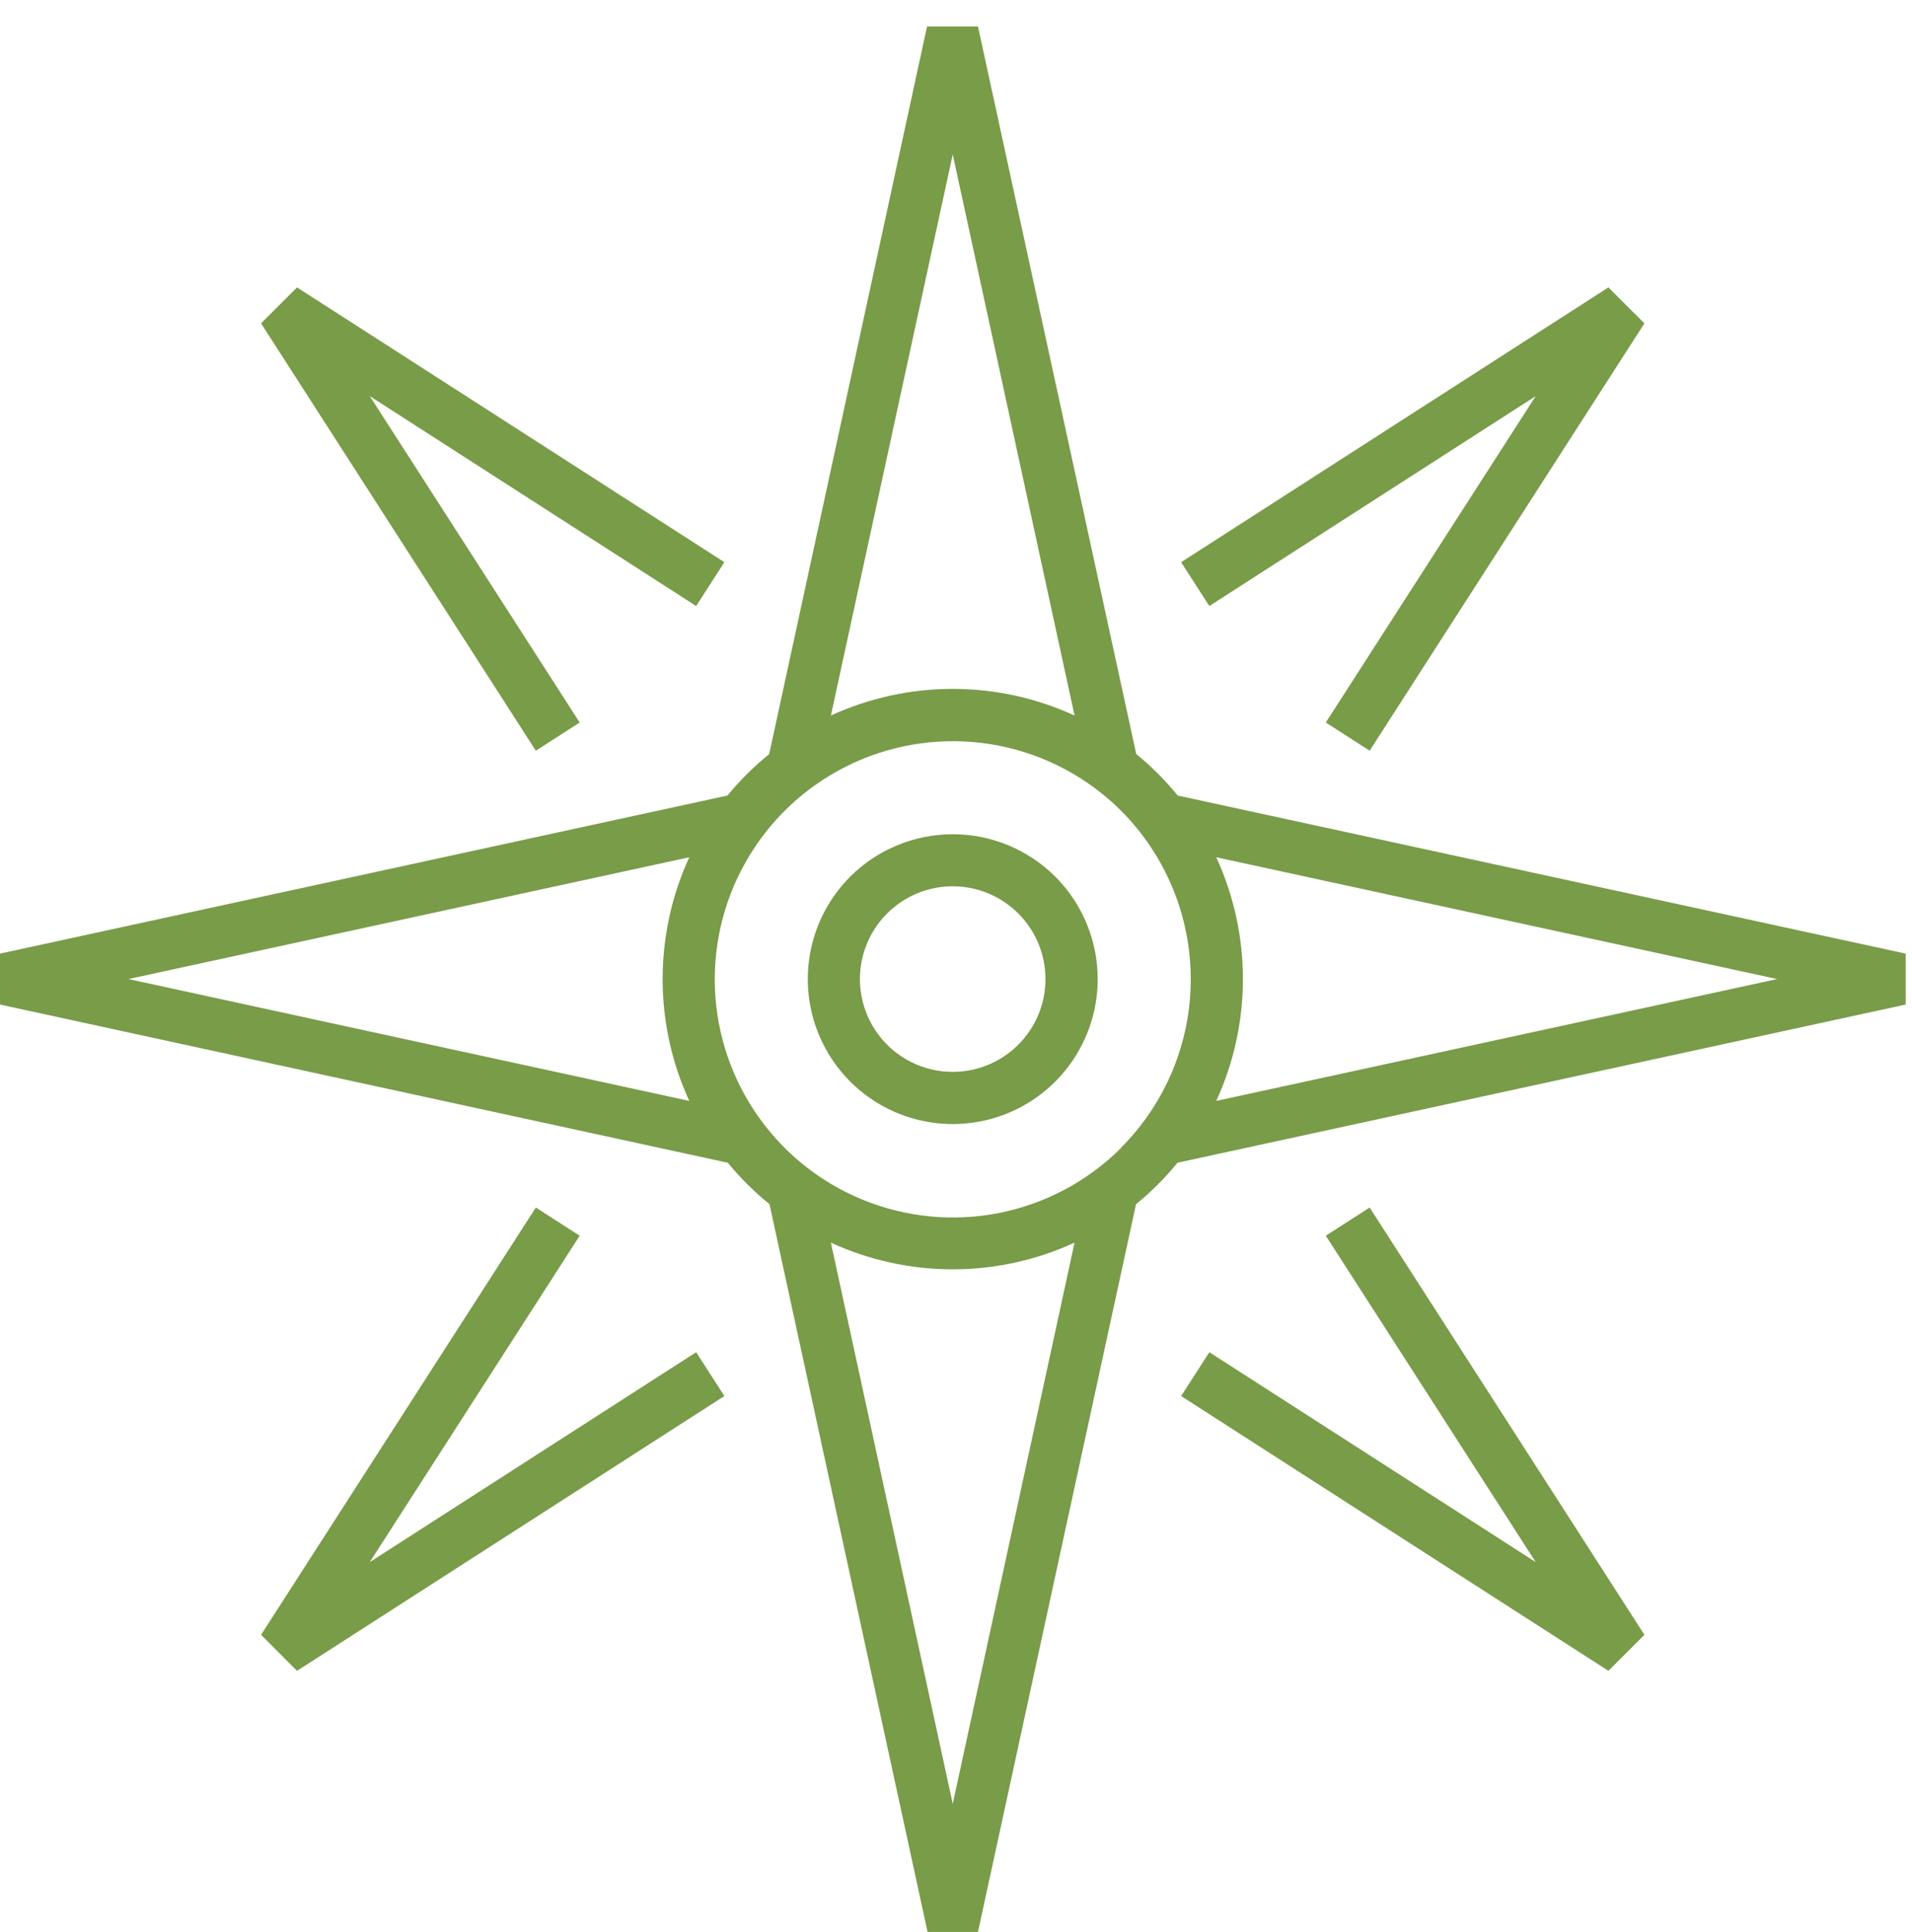
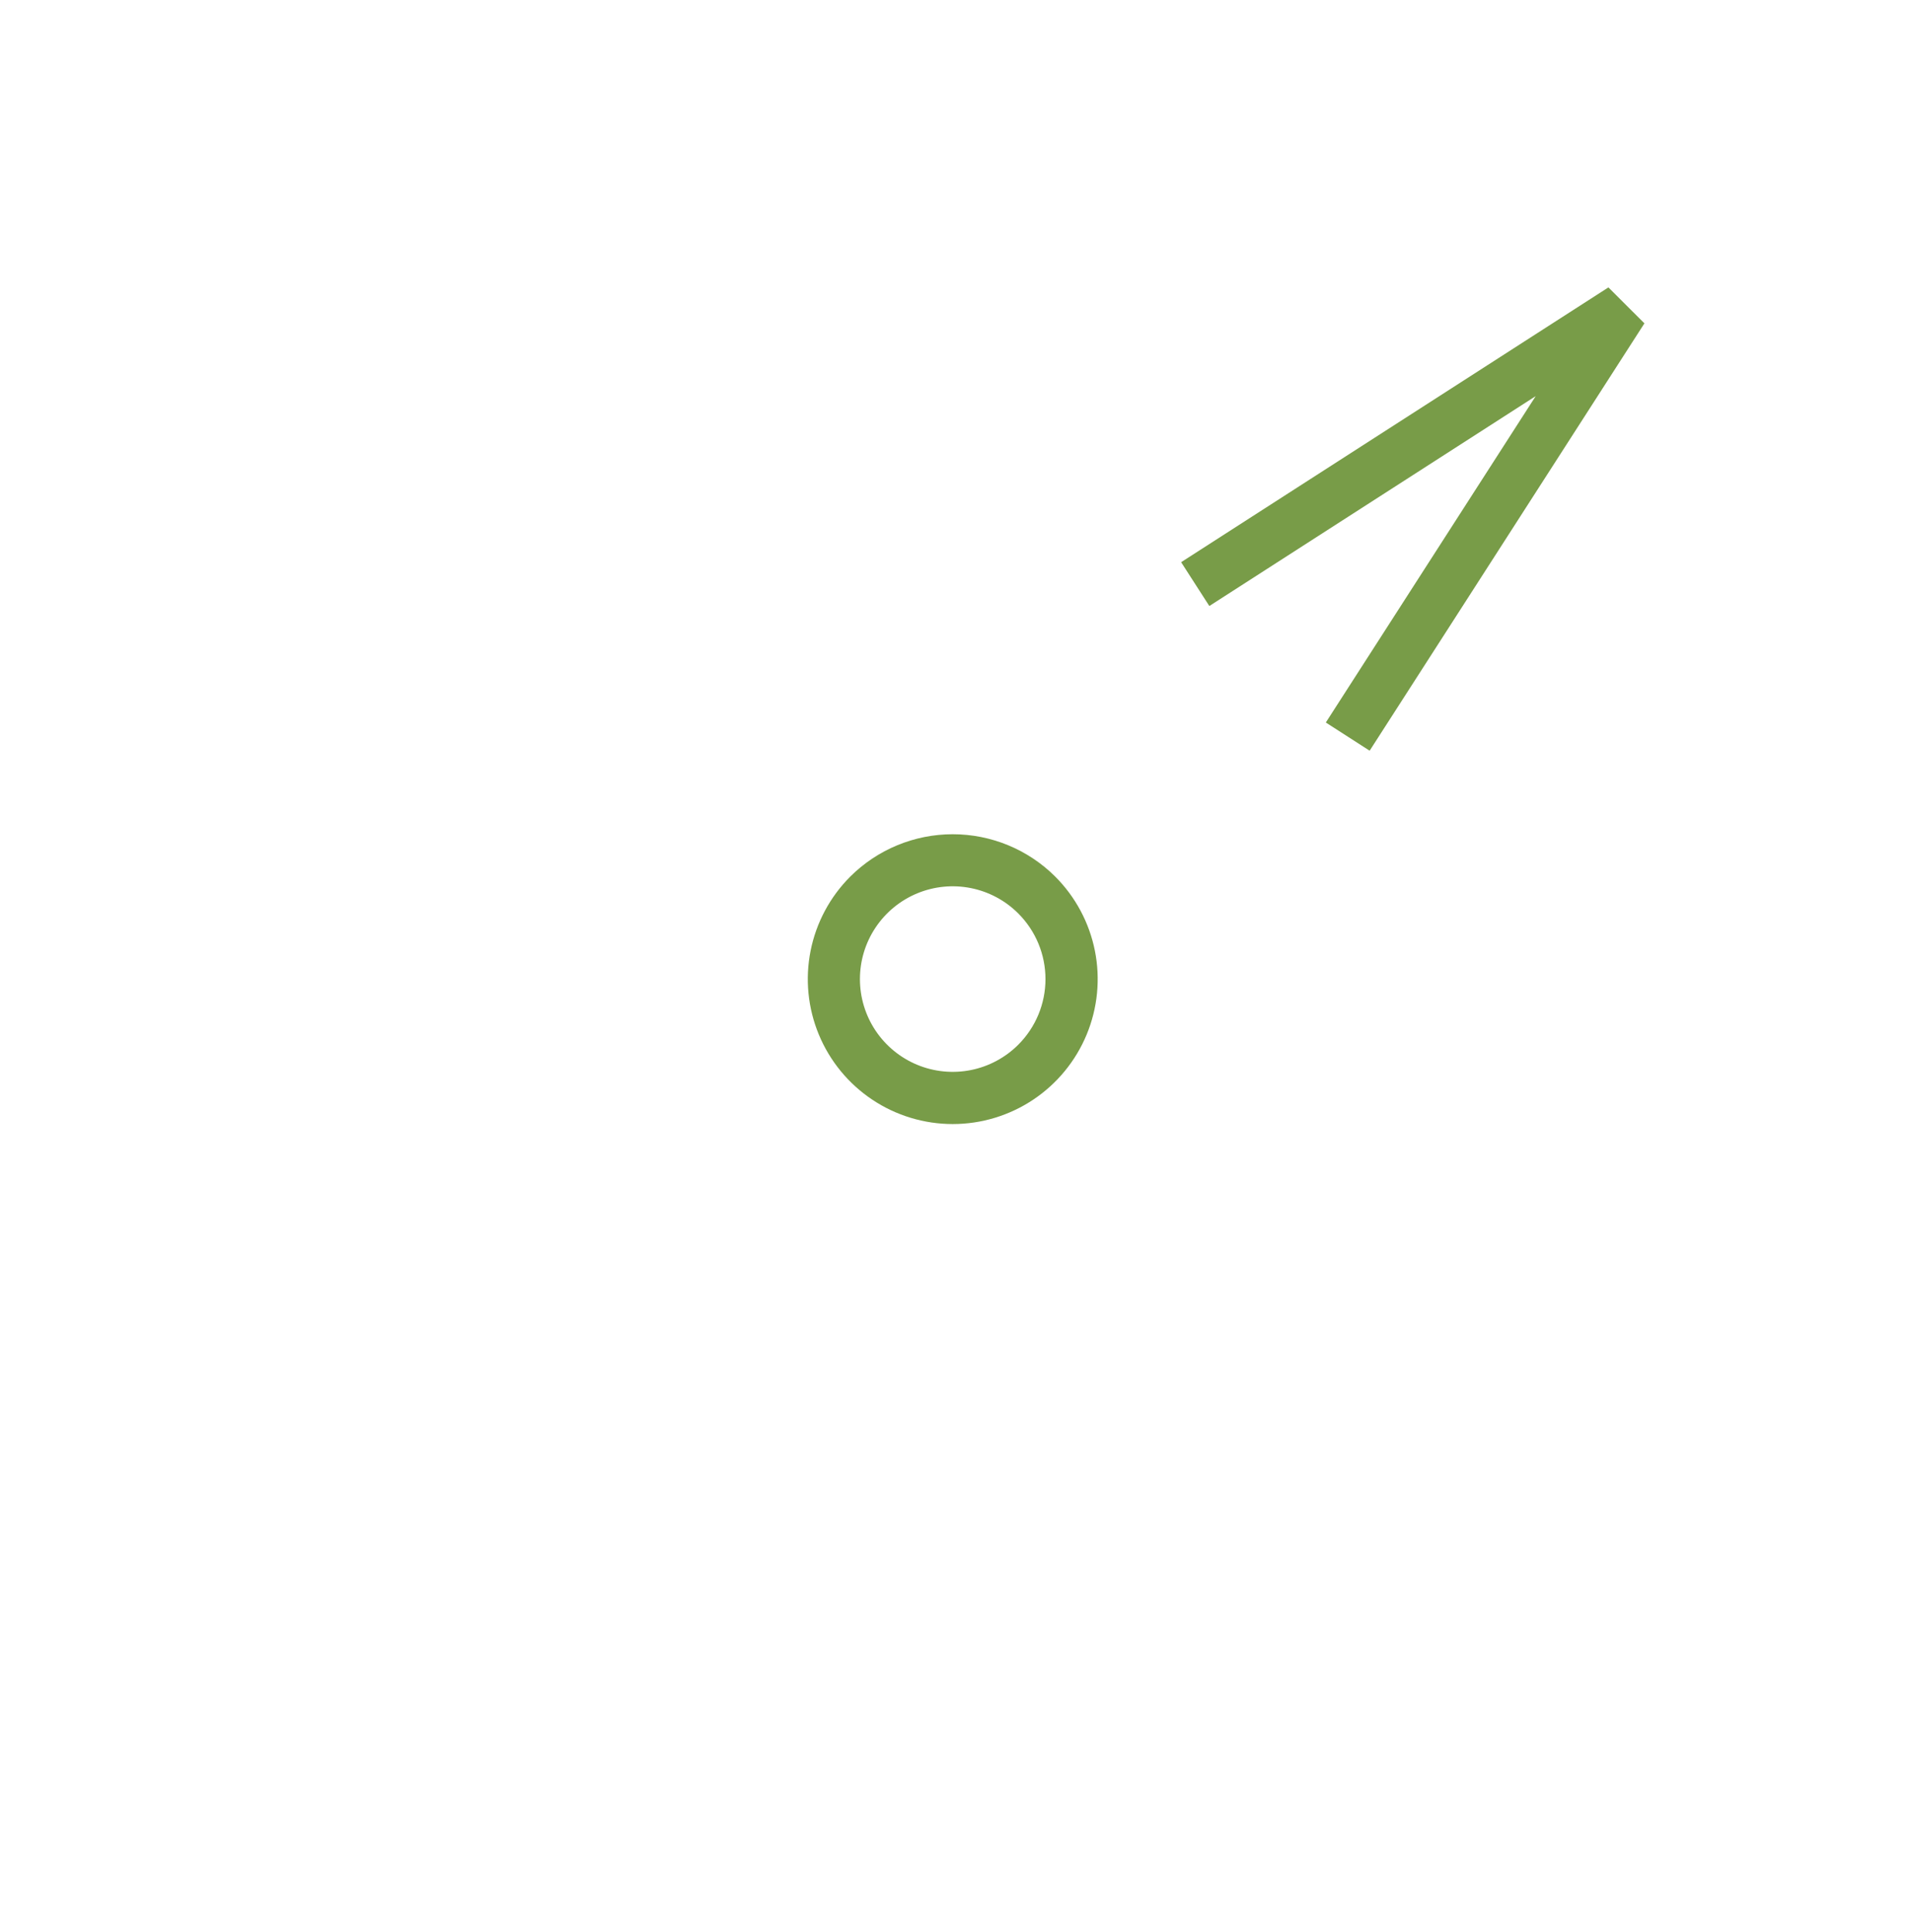
<svg xmlns="http://www.w3.org/2000/svg" width="289" height="292" viewBox="0 0 289 292" fill="none">
-   <path d="M87.618 109.202L55.894 59.871L105.225 91.595L109.487 84.97L44.896 43.438L39.46 48.873L80.993 113.464L87.618 109.202Z" fill="#789C48" />
-   <path d="M200.398 186.768L232.122 236.099L182.791 204.375L178.529 211L243.112 252.532L248.555 247.089L207.023 182.506L200.398 186.768Z" fill="#789C48" />
-   <path d="M55.894 236.099L87.618 186.768L80.993 182.506L39.46 247.089L44.896 252.532L109.487 211L105.225 204.375L55.894 236.099Z" fill="#789C48" />
  <path d="M232.122 59.871L200.398 109.202L207.023 113.464L248.555 48.873L243.112 43.438L178.529 84.97L182.791 91.595L232.122 59.871Z" fill="#789C48" />
-   <path d="M178.009 120.238C177.085 119.104 176.095 118.006 175.039 116.945C173.983 115.884 172.886 114.894 171.746 113.975L147.821 4H140.124L116.262 113.975C113.956 115.846 111.844 117.944 109.96 120.238L0 144.132V151.829L110.007 175.738C111.892 178.032 114.003 180.131 116.309 182.001L140.203 292H147.821L171.714 182.001C172.849 181.082 173.947 180.092 175.007 179.031C176.068 177.97 177.058 176.872 177.977 175.738L288.047 151.829V144.132L178.009 120.238ZM144.008 23.34L162.419 108.146C156.642 105.492 150.361 104.119 144.004 104.119C137.647 104.119 131.366 105.492 125.589 108.146L144.008 23.34ZM19.411 147.976L104.185 129.566C101.532 135.342 100.158 141.624 100.158 147.98C100.158 154.337 101.532 160.618 104.185 166.395L19.411 147.976ZM144.008 272.636L125.589 187.815C131.365 190.472 137.647 191.848 144.004 191.848C150.361 191.848 156.643 190.472 162.419 187.815L144.008 272.636ZM169.469 173.485C164.434 178.515 158.02 181.939 151.039 183.325C144.058 184.711 136.823 183.996 130.248 181.27C123.673 178.545 118.054 173.931 114.101 168.013C110.147 162.095 108.037 155.137 108.037 148.02C108.037 140.902 110.147 133.945 114.101 128.026C118.054 122.108 123.673 117.495 130.248 114.769C136.823 112.044 144.058 111.329 151.039 112.714C158.02 114.1 164.434 117.524 169.469 122.554C176.202 129.311 179.983 138.461 179.983 148C179.983 157.539 176.202 166.689 169.469 173.446V173.485ZM183.838 166.395C186.492 160.618 187.866 154.337 187.866 147.98C187.866 141.624 186.492 135.342 183.838 129.566L268.62 147.976L183.838 166.395Z" fill="#789C48" />
  <path d="M128.52 132.488C125.455 135.552 123.367 139.455 122.521 143.705C121.675 147.955 122.108 152.361 123.766 156.365C125.424 160.369 128.232 163.791 131.835 166.199C135.438 168.607 139.674 169.892 144.008 169.892C148.341 169.892 152.578 168.607 156.181 166.199C159.784 163.791 162.592 160.369 164.25 156.365C165.908 152.361 166.341 147.955 165.495 143.705C164.648 139.455 162.561 135.552 159.496 132.488C155.383 128.389 149.814 126.088 144.008 126.088C138.202 126.088 132.632 128.389 128.52 132.488ZM153.918 157.894C151.957 159.856 149.459 161.192 146.738 161.733C144.018 162.274 141.199 161.997 138.636 160.935C136.074 159.874 133.883 158.077 132.342 155.771C130.801 153.465 129.979 150.754 129.979 147.98C129.979 145.206 130.801 142.495 132.342 140.189C133.883 137.883 136.074 136.086 138.636 135.024C141.199 133.963 144.018 133.686 146.738 134.227C149.459 134.768 151.957 136.104 153.918 138.066C156.547 140.695 158.024 144.262 158.024 147.98C158.024 151.698 156.547 155.265 153.918 157.894Z" fill="#789C48" />
</svg>